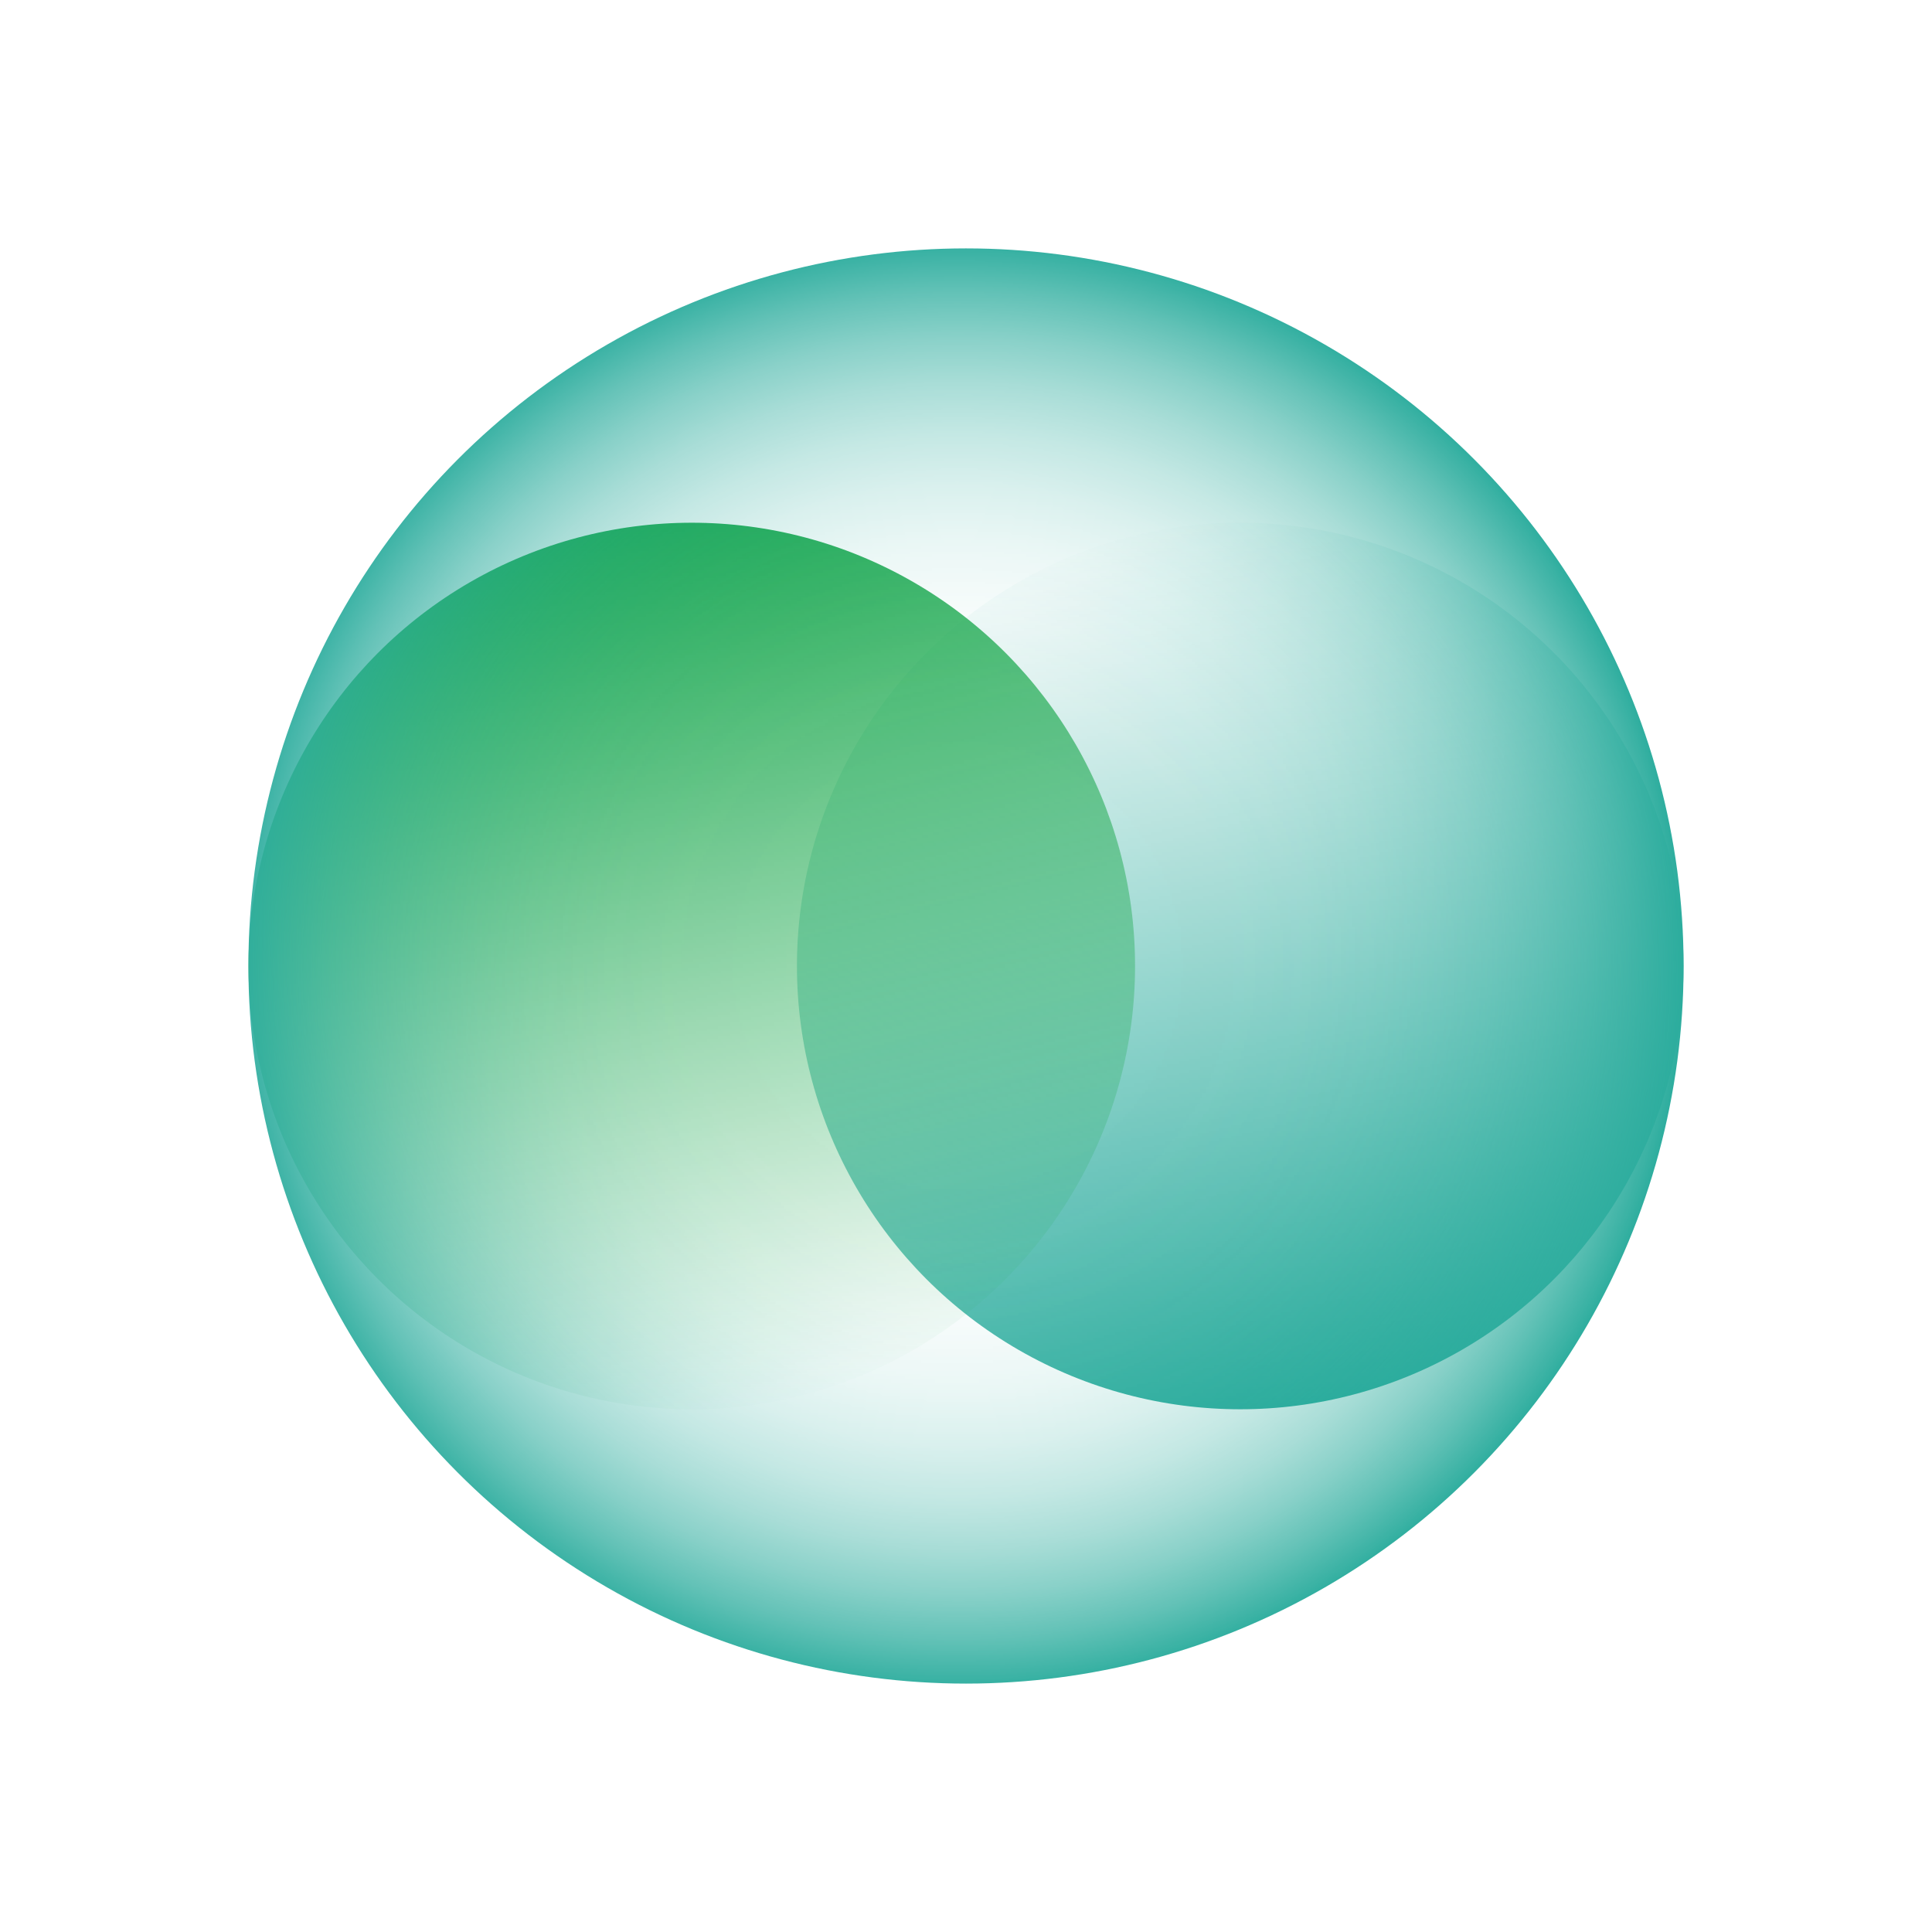
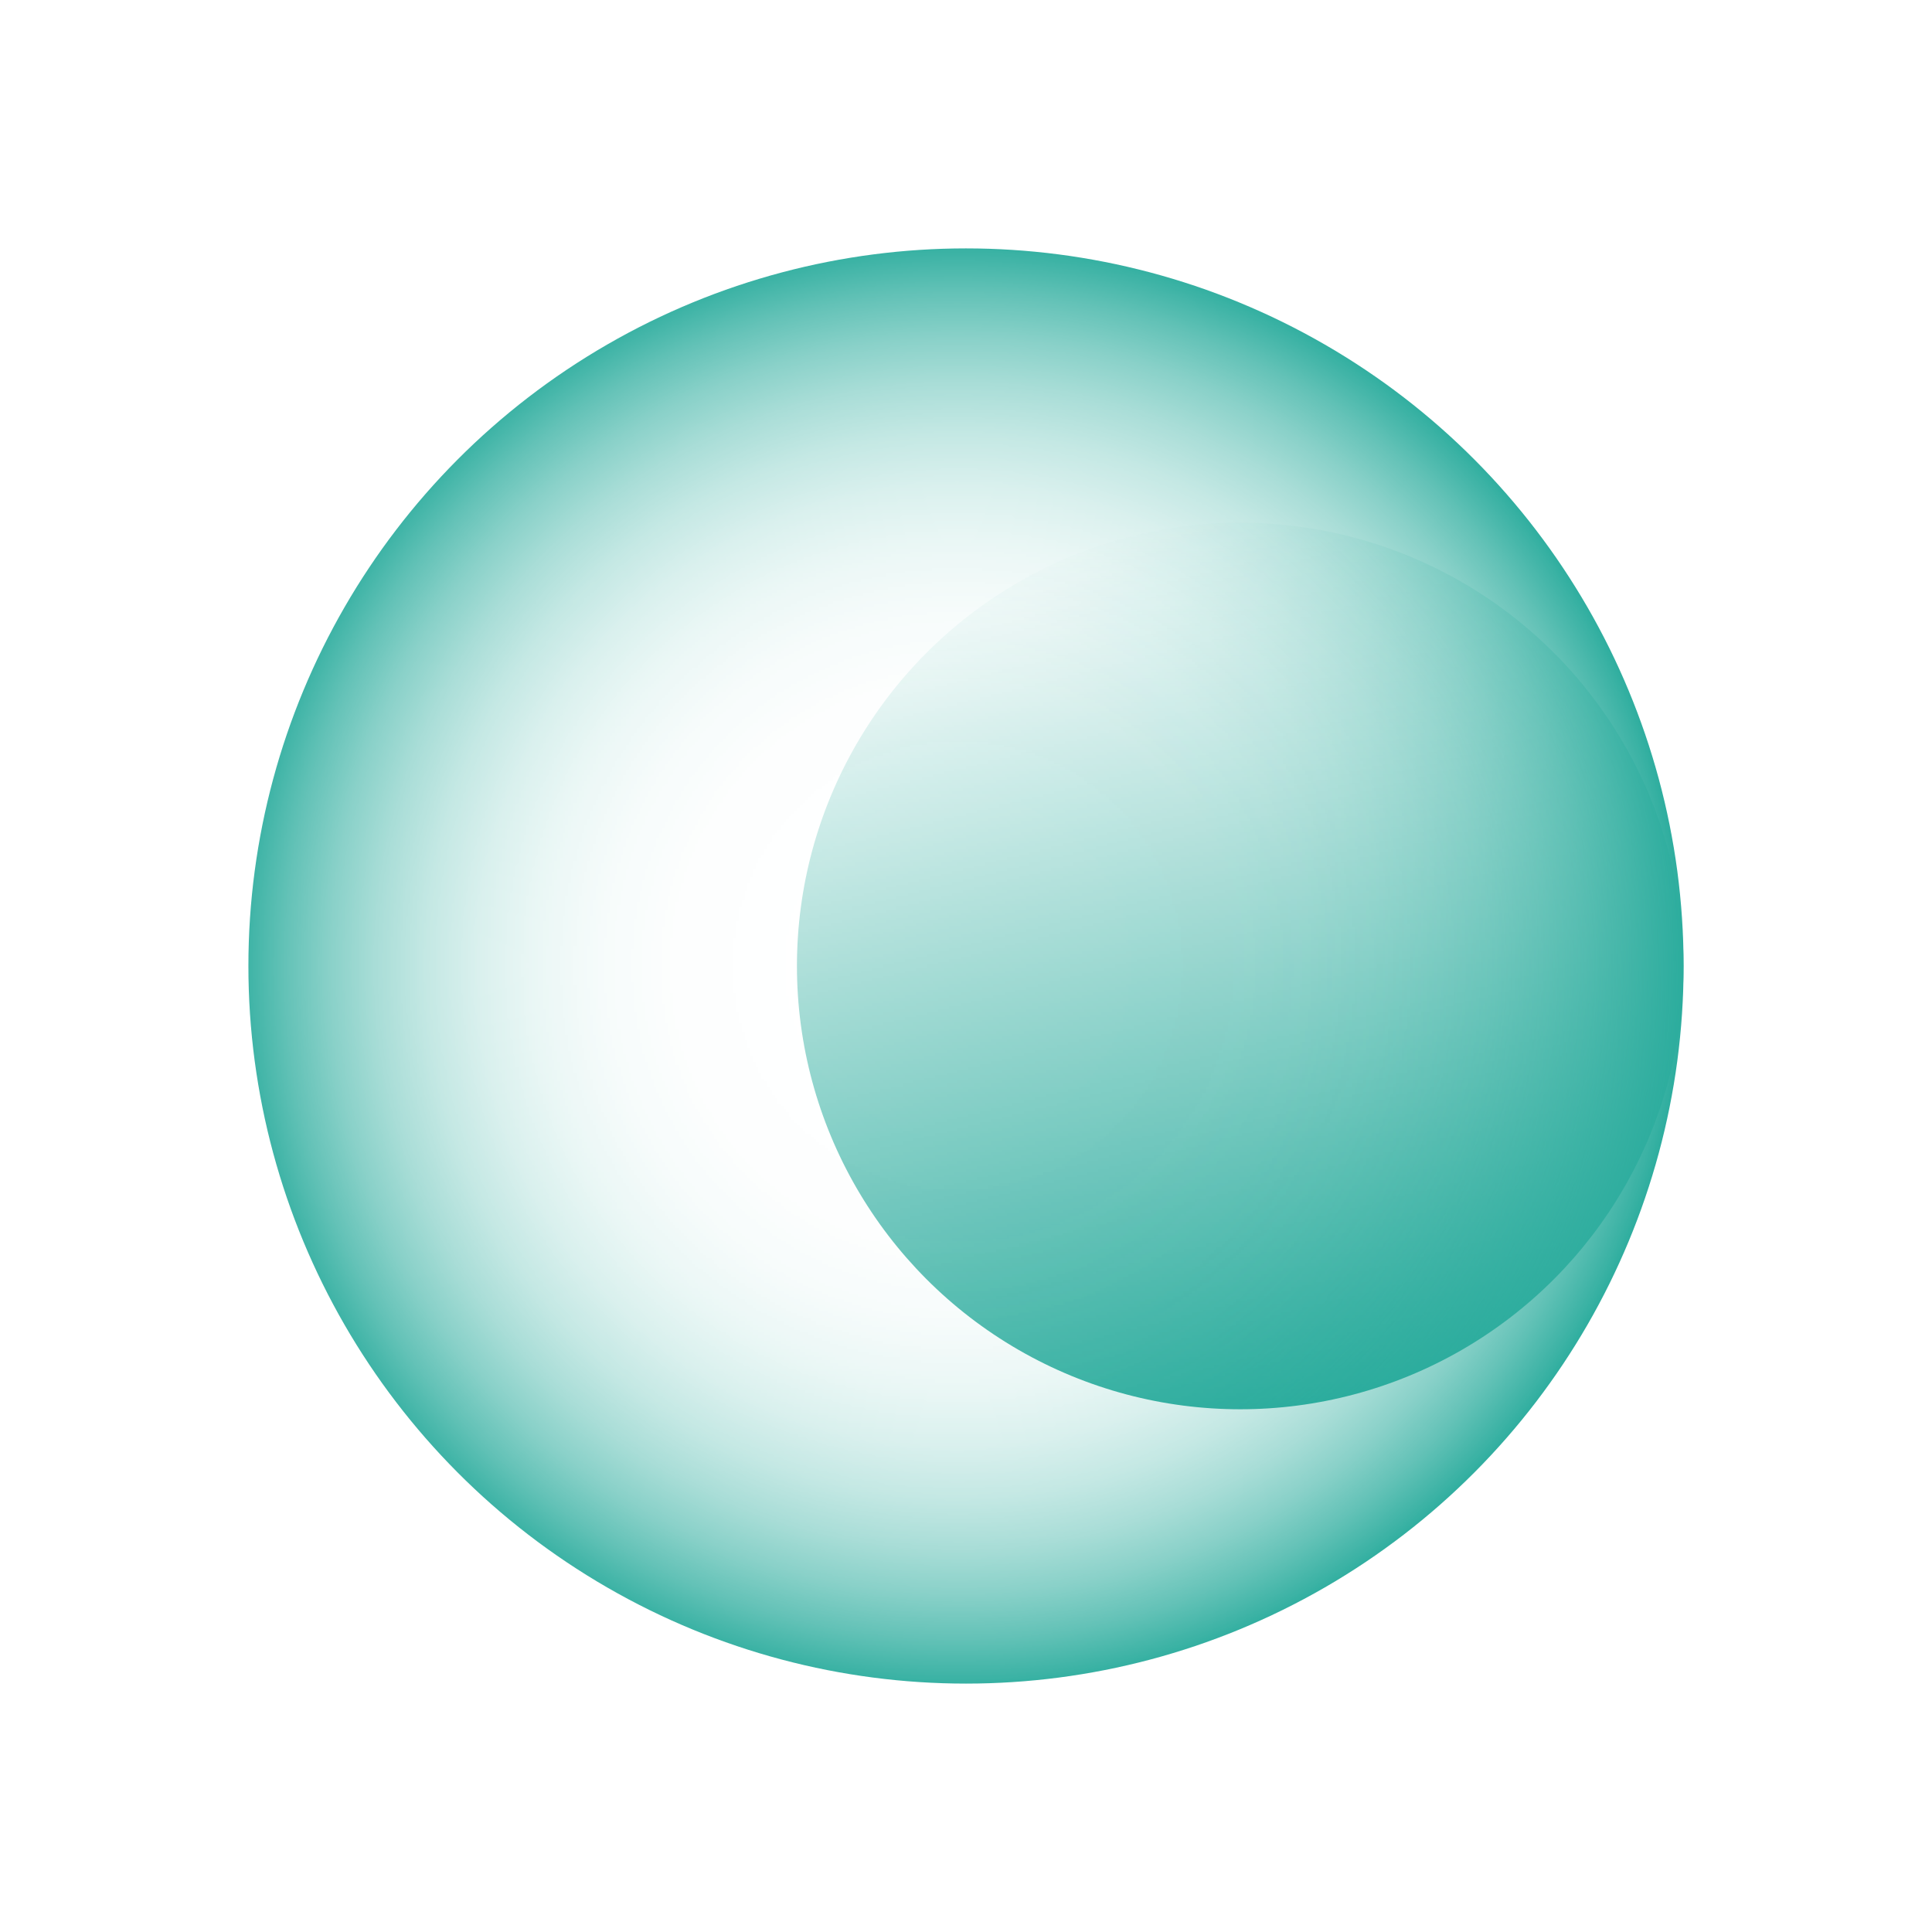
<svg xmlns="http://www.w3.org/2000/svg" xmlns:xlink="http://www.w3.org/1999/xlink" id="uuid-423cf540-7489-4e8f-96a9-4fae4d01780d" width="700" height="700" viewBox="0 0 700 700">
  <defs>
    <clipPath id="uuid-ba471d6d-5e67-4d95-a74d-1a3235517d46">
      <rect width="700" height="700" fill="none" />
    </clipPath>
    <linearGradient id="uuid-8329de4b-e5d0-4fce-b3fa-ba4d1e639840" x1="-7360.403" y1="12647.489" x2="-7034.6" y2="12647.489" gradientTransform="translate(-13566.214 -3564.95) rotate(-104.037)" gradientUnits="userSpaceOnUse">
      <stop offset="0" stop-color="#fff" />
      <stop offset="1" stop-color="#fff" stop-opacity="0" />
    </linearGradient>
    <mask id="uuid-1f3209bd-292c-418a-a2ac-2d089413f57f" x="286.415" y="187.06" width="325.88" height="325.88" maskUnits="userSpaceOnUse">
      <circle cx="449.355" cy="350" r="162.902" fill="url(#uuid-8329de4b-e5d0-4fce-b3fa-ba4d1e639840)" />
    </mask>
    <linearGradient id="uuid-90b77075-1298-4fc2-88b7-70ee069bef3b" x1="-11133.336" y1="-4235.327" x2="-10807.533" y2="-4235.327" gradientTransform="translate(-1197.351 12020.122) rotate(75.963)" xlink:href="#uuid-8329de4b-e5d0-4fce-b3fa-ba4d1e639840" />
    <mask id="uuid-1e5c91d4-a31a-46f3-8402-a399280539cf" x="87.705" y="187.06" width="325.88" height="325.88" maskUnits="userSpaceOnUse">
-       <circle cx="250.645" cy="350" r="162.902" fill="url(#uuid-90b77075-1298-4fc2-88b7-70ee069bef3b)" />
-     </mask>
+       </mask>
    <radialGradient id="uuid-7cb721a6-7632-40e8-8cac-07a64c97f40d" cx="-19626.966" cy="-16967.169" fx="-19626.966" fy="-16967.169" r="77.95" gradientTransform="translate(-87191.47 -6012.854) rotate(-135) scale(3.383 -3.383)" gradientUnits="userSpaceOnUse">
      <stop offset=".2" stop-color="#fff" stop-opacity="0" />
      <stop offset=".381" stop-color="#fff" stop-opacity=".01" />
      <stop offset=".49" stop-color="#fff" stop-opacity=".043" />
      <stop offset=".58" stop-color="#fff" stop-opacity=".099" />
      <stop offset=".659" stop-color="#fff" stop-opacity=".179" />
      <stop offset=".732" stop-color="#fff" stop-opacity=".282" />
      <stop offset=".8" stop-color="#fff" stop-opacity=".409" />
      <stop offset=".864" stop-color="#fff" stop-opacity=".56" />
      <stop offset=".924" stop-color="#fff" stop-opacity=".735" />
      <stop offset=".981" stop-color="#fff" stop-opacity=".928" />
      <stop offset="1" stop-color="#fff" />
    </radialGradient>
    <mask id="uuid-d4be2385-52b9-4f9f-9673-7244c7104fb0" x="86.286" y="86.286" width="527.429" height="527.429" maskUnits="userSpaceOnUse">
      <circle cx="350" cy="350" r="263.714" fill="url(#uuid-7cb721a6-7632-40e8-8cac-07a64c97f40d)" />
    </mask>
  </defs>
  <g clip-path="url(#uuid-ba471d6d-5e67-4d95-a74d-1a3235517d46)">
    <g mask="url(#uuid-1f3209bd-292c-418a-a2ac-2d089413f57f)">
      <circle cx="449.355" cy="350" r="160.607" fill="#2bac9d" />
    </g>
    <g mask="url(#uuid-1e5c91d4-a31a-46f3-8402-a399280539cf)">
      <circle cx="250.645" cy="350" r="160.607" fill="#1da94e" />
    </g>
    <g mask="url(#uuid-d4be2385-52b9-4f9f-9673-7244c7104fb0)">
      <circle cx="350" cy="350" r="260" fill="#2bac9d" />
    </g>
  </g>
</svg>